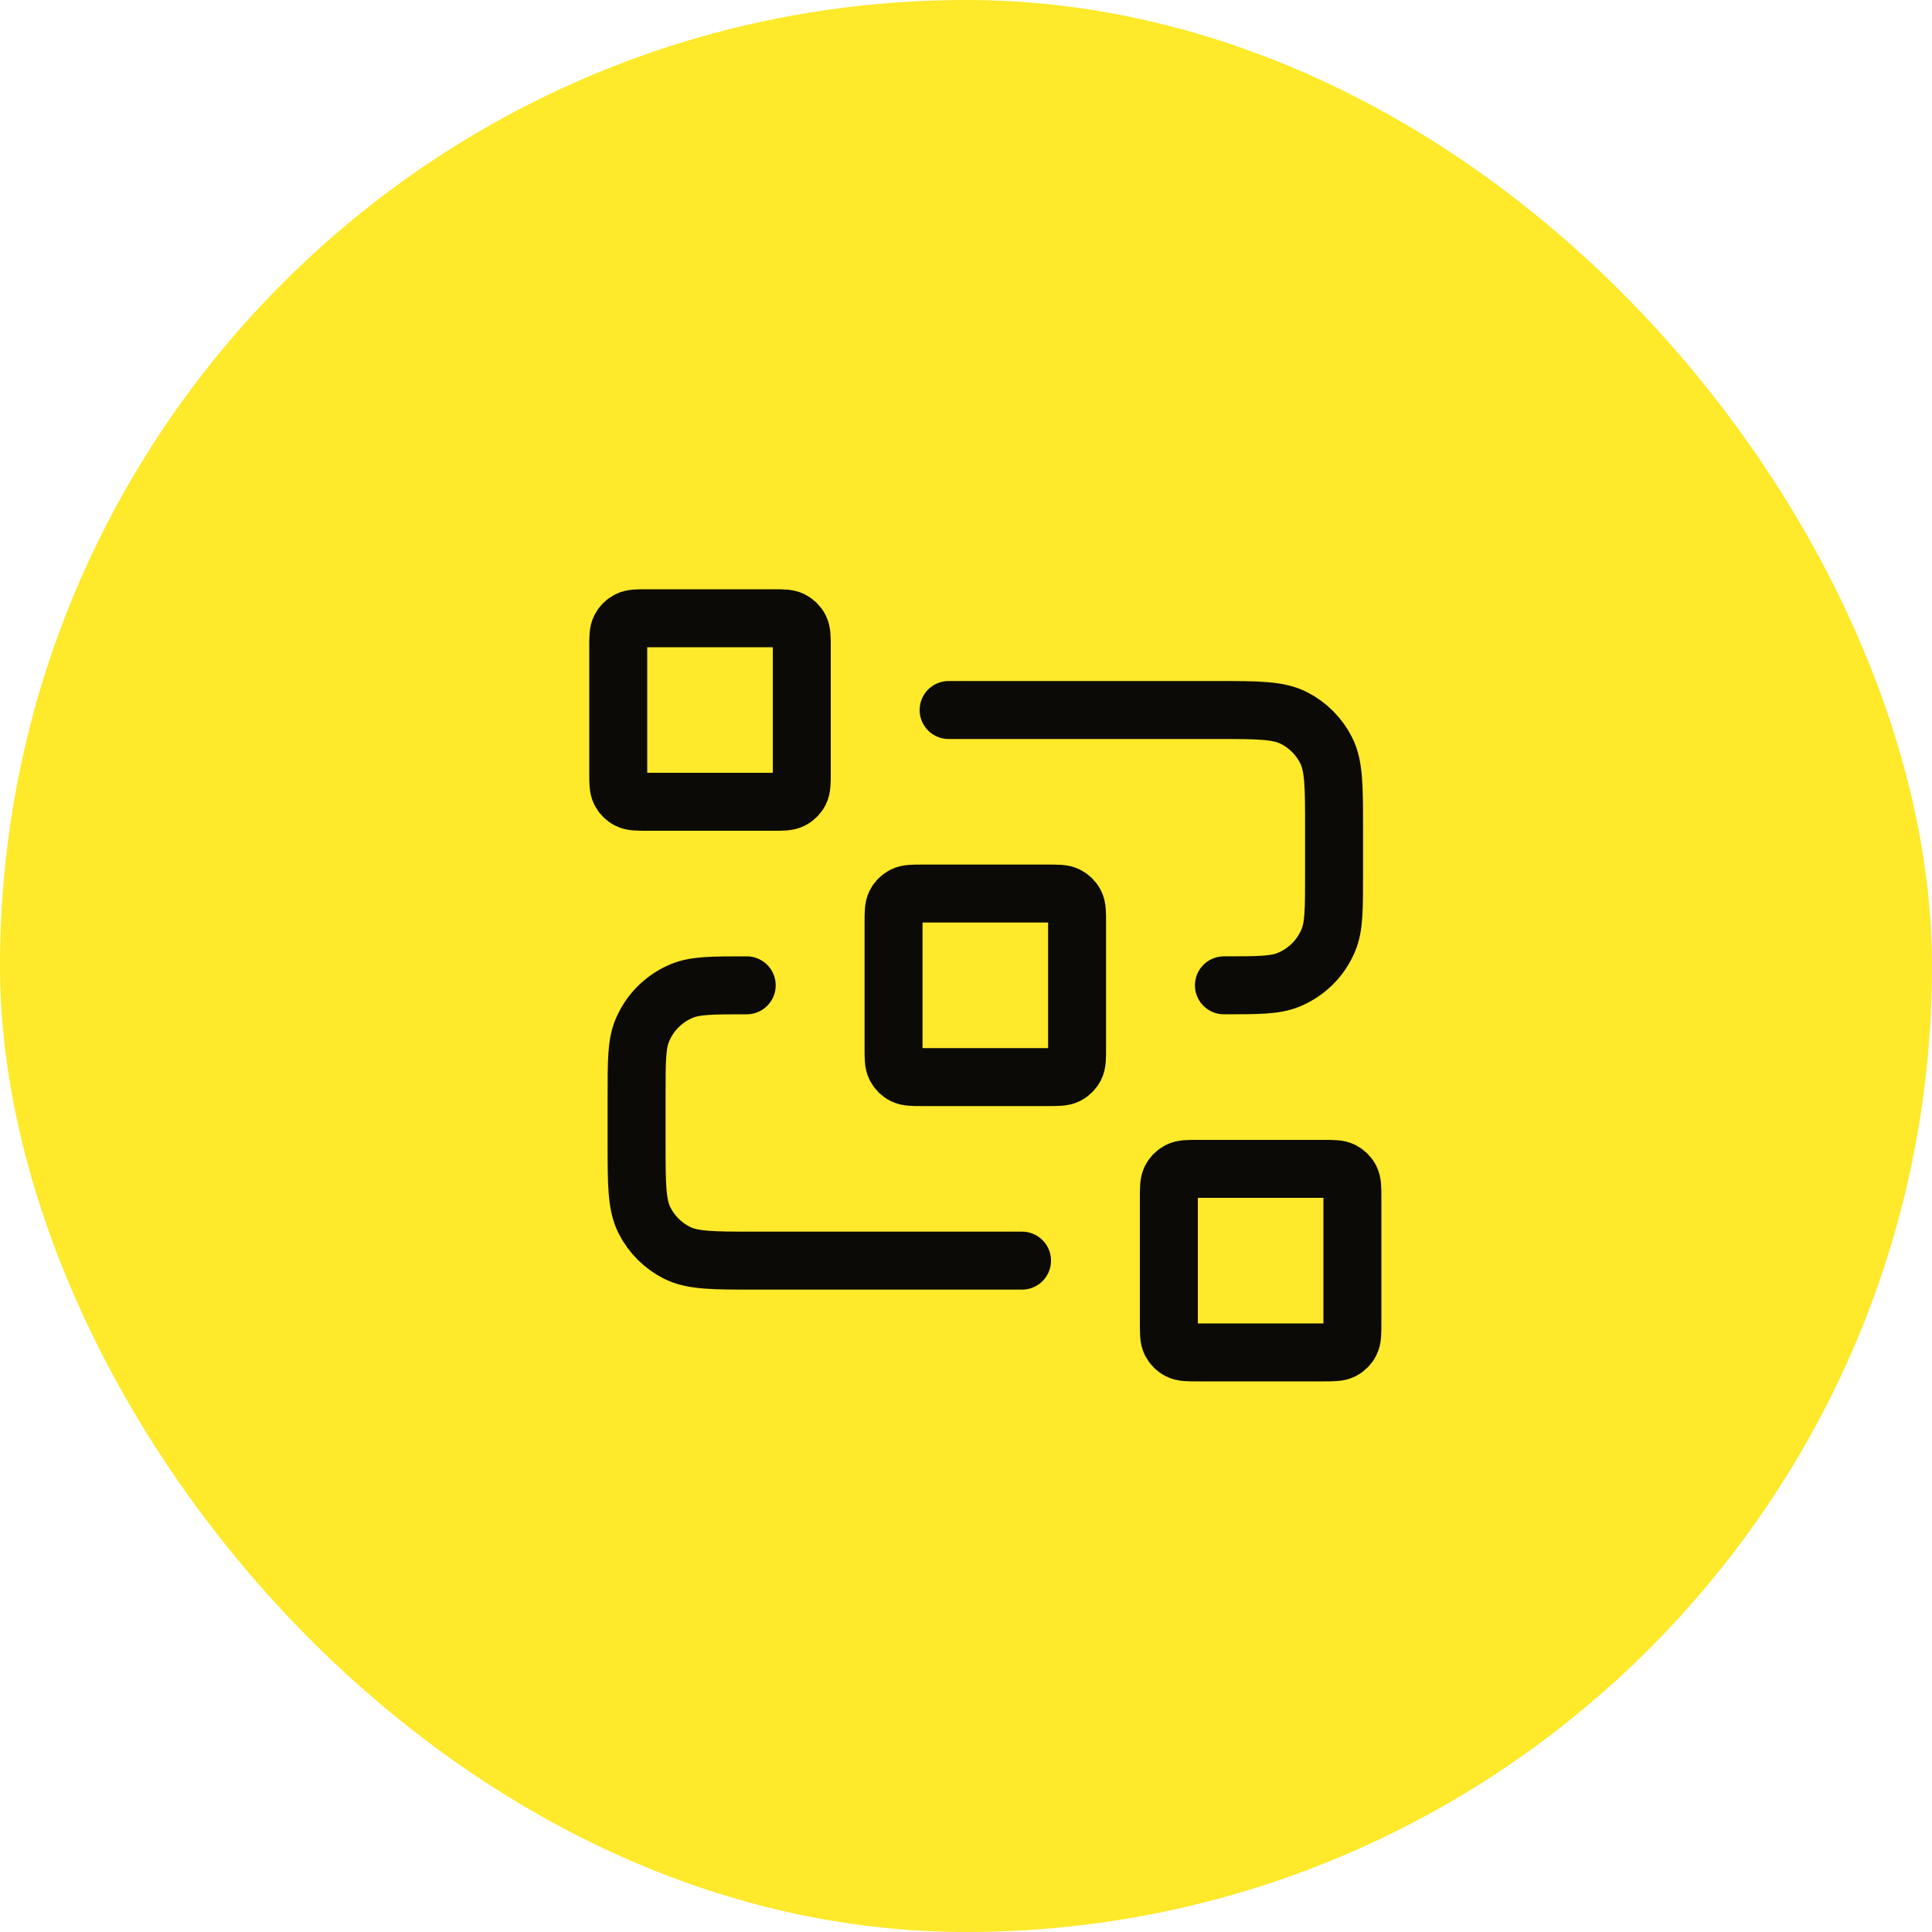
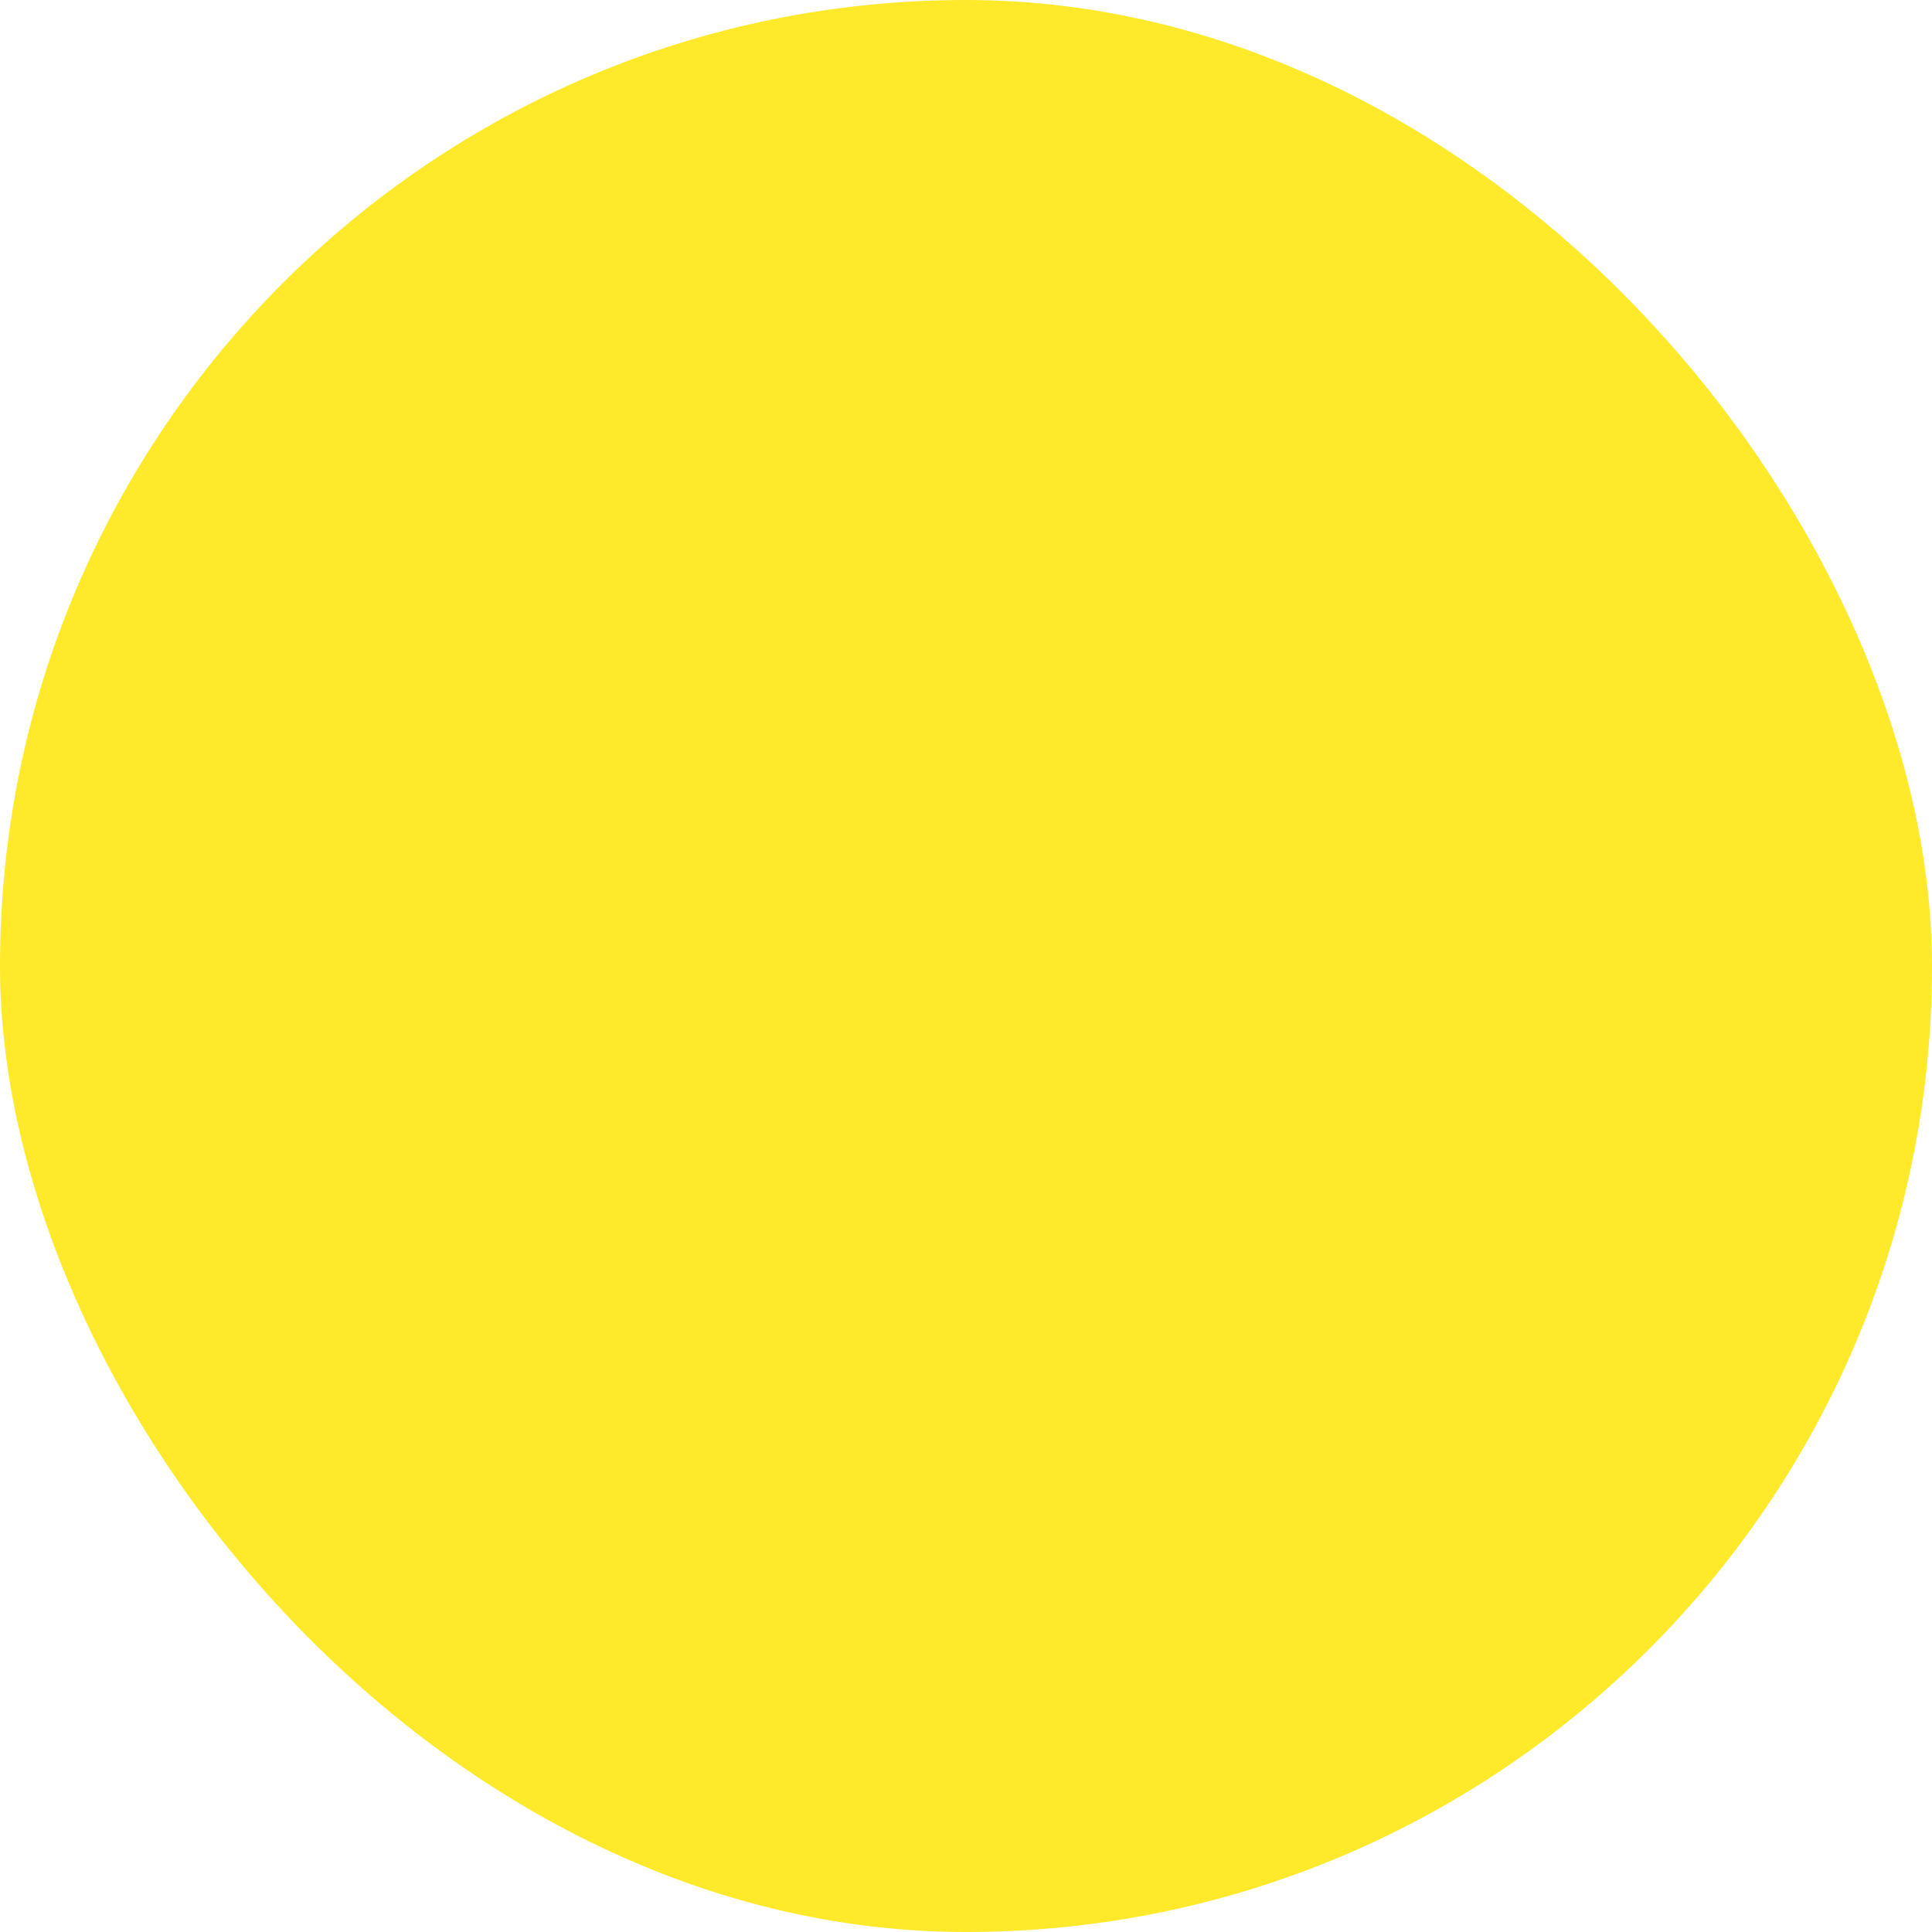
<svg xmlns="http://www.w3.org/2000/svg" width="50" height="50" viewBox="0 0 50 50" fill="none">
  <rect width="50" height="50" rx="25" fill="#FEE92A" />
-   <path d="M24.55 18.375H31.485C32.549 18.375 33.081 18.375 33.488 18.582C33.845 18.764 34.136 19.055 34.318 19.412C34.525 19.819 34.525 20.351 34.525 21.415V22.65C34.525 23.535 34.525 23.978 34.38 24.327C34.188 24.793 33.818 25.163 33.352 25.355C33.003 25.5 32.56 25.5 31.675 25.5M26.45 32.625H19.515C18.451 32.625 17.919 32.625 17.512 32.418C17.155 32.236 16.864 31.945 16.682 31.588C16.475 31.181 16.475 30.649 16.475 29.585V28.35C16.475 27.465 16.475 27.022 16.62 26.673C16.812 26.207 17.182 25.837 17.648 25.645C17.997 25.5 18.44 25.5 19.325 25.5M23.885 27.875H27.115C27.381 27.875 27.514 27.875 27.616 27.823C27.705 27.778 27.778 27.705 27.823 27.616C27.875 27.514 27.875 27.381 27.875 27.115V23.885C27.875 23.619 27.875 23.486 27.823 23.384C27.778 23.295 27.705 23.222 27.616 23.177C27.514 23.125 27.381 23.125 27.115 23.125H23.885C23.619 23.125 23.486 23.125 23.384 23.177C23.295 23.222 23.222 23.295 23.177 23.384C23.125 23.486 23.125 23.619 23.125 23.885V27.115C23.125 27.381 23.125 27.514 23.177 27.616C23.222 27.705 23.295 27.778 23.384 27.823C23.486 27.875 23.619 27.875 23.885 27.875ZM31.01 35H34.24C34.506 35 34.639 35 34.741 34.948C34.83 34.903 34.903 34.83 34.948 34.741C35 34.639 35 34.506 35 34.24V31.01C35 30.744 35 30.611 34.948 30.509C34.903 30.42 34.83 30.347 34.741 30.302C34.639 30.25 34.506 30.25 34.24 30.25H31.01C30.744 30.25 30.611 30.25 30.509 30.302C30.42 30.347 30.347 30.42 30.302 30.509C30.25 30.611 30.25 30.744 30.25 31.01V34.24C30.25 34.506 30.25 34.639 30.302 34.741C30.347 34.83 30.42 34.903 30.509 34.948C30.611 35 30.744 35 31.01 35ZM16.76 20.75H19.99C20.256 20.75 20.389 20.75 20.491 20.698C20.58 20.653 20.653 20.58 20.698 20.491C20.75 20.389 20.75 20.256 20.75 19.99V16.76C20.75 16.494 20.75 16.361 20.698 16.259C20.653 16.17 20.58 16.097 20.491 16.052C20.389 16 20.256 16 19.99 16H16.76C16.494 16 16.361 16 16.259 16.052C16.17 16.097 16.097 16.17 16.052 16.259C16 16.361 16 16.494 16 16.76V19.99C16 20.256 16 20.389 16.052 20.491C16.097 20.58 16.17 20.653 16.259 20.698C16.361 20.75 16.494 20.75 16.76 20.75Z" stroke="#0B0A07" stroke-width="1.5" stroke-linecap="round" stroke-linejoin="round" />
</svg>